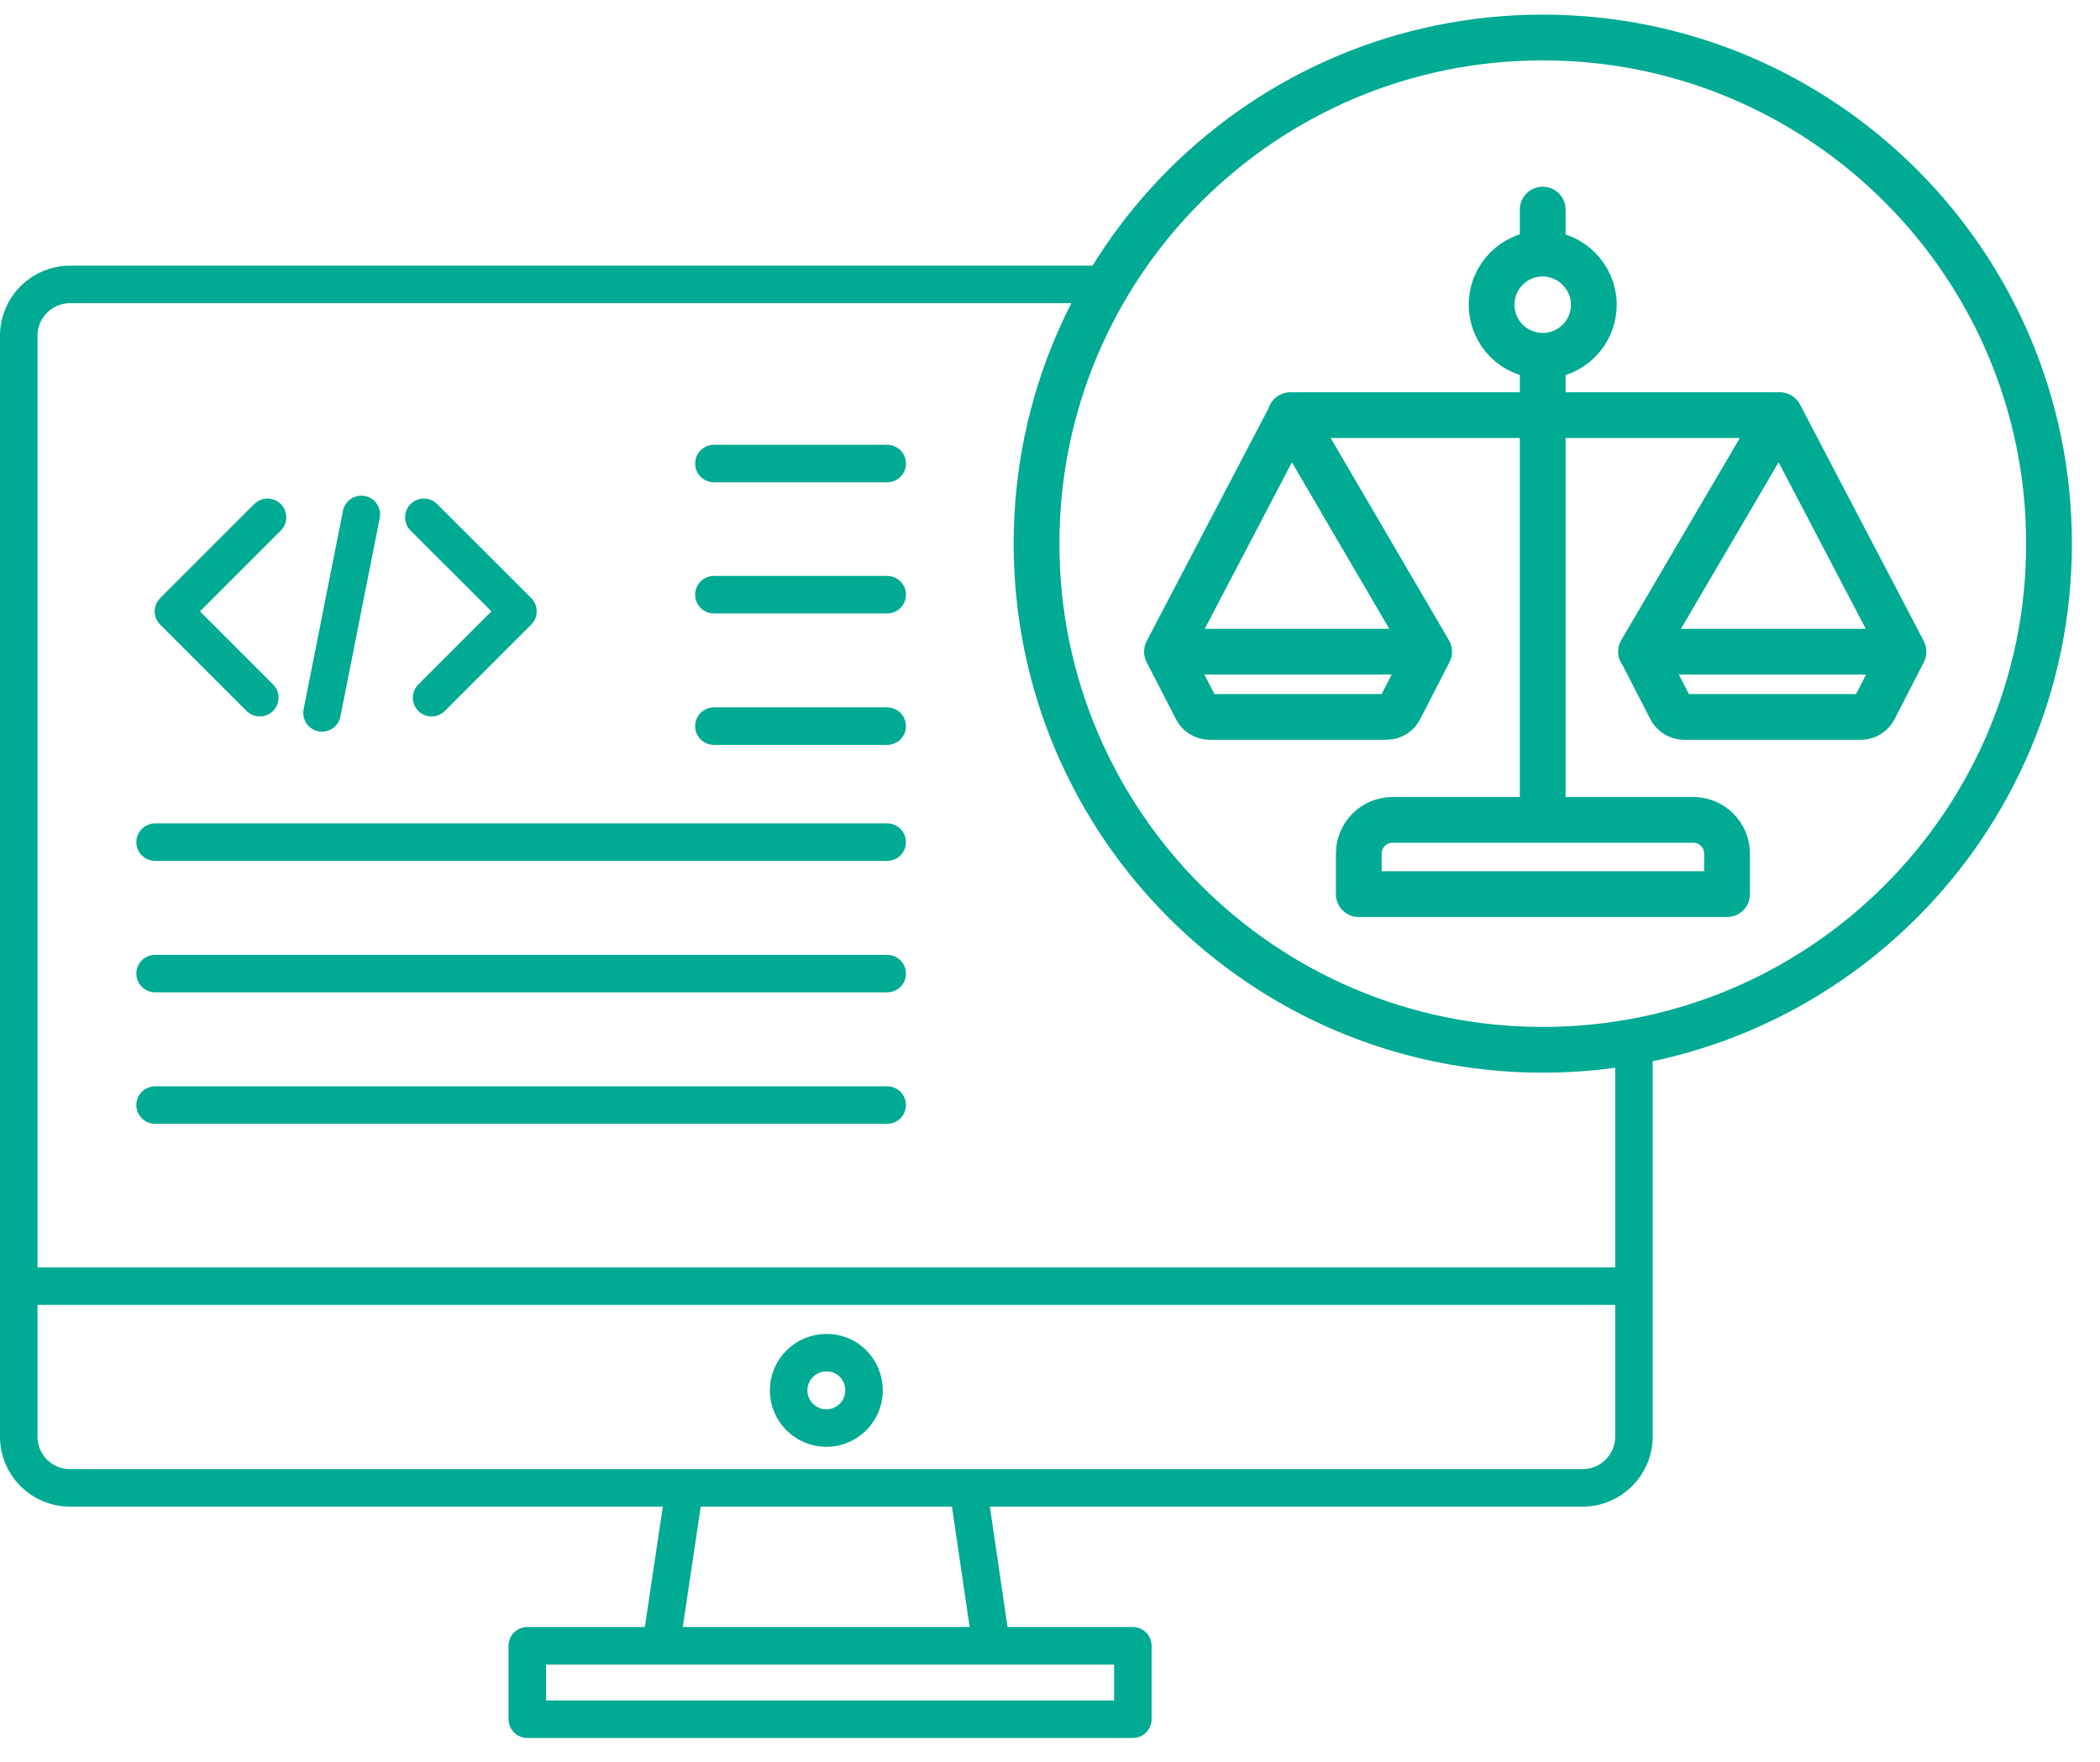
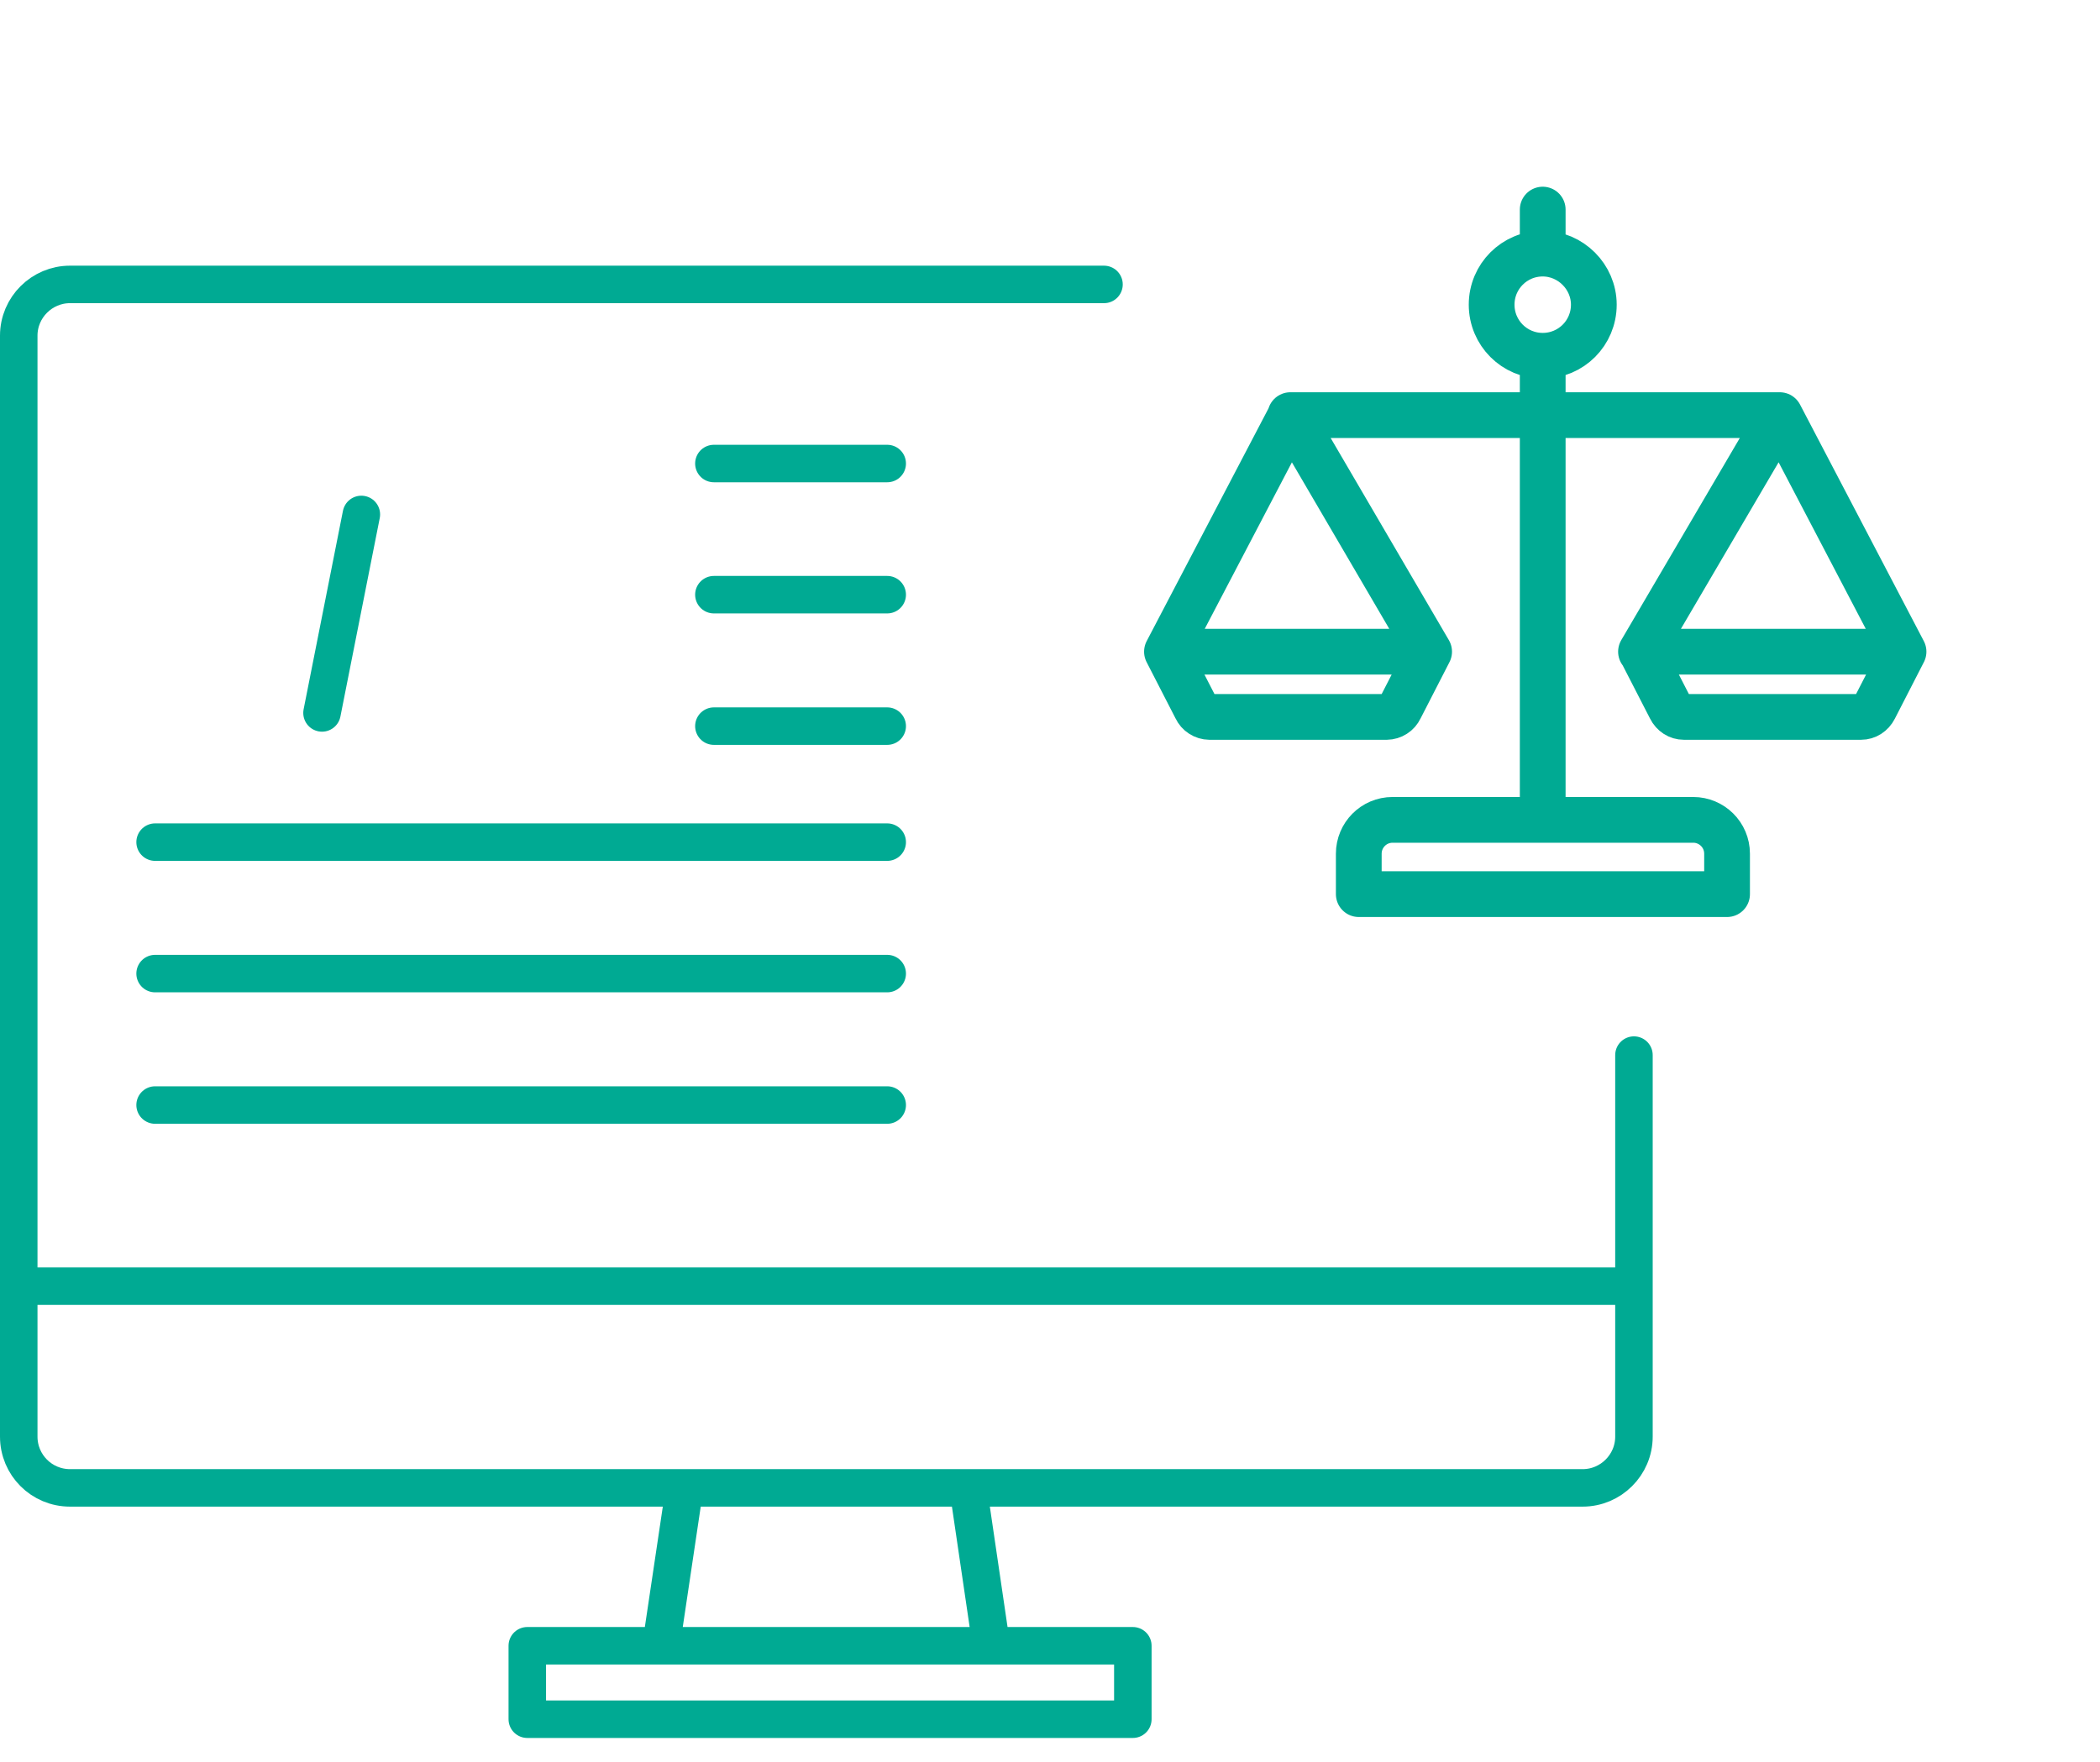
<svg xmlns="http://www.w3.org/2000/svg" width="56" height="47" viewBox="0 0 56 47" fill="none">
  <g id="Group 484">
    <path id="Vector" d="M43.572 28.141V38.317C43.572 39.073 42.953 39.684 42.206 39.684H1.866C1.11 39.684 0.5 39.073 0.5 38.317V8.952C0.5 8.196 1.119 7.586 1.866 7.586H29.44M18.255 39.684L17.627 43.895M25.817 39.684L26.436 43.895M0.5 34.304H43.572M14.061 43.895H30.209V45.854H14.061V43.895Z" stroke="#00AA93" stroke-miterlimit="10" stroke-linecap="round" stroke-linejoin="round" />
-     <path id="Vector_2" d="M23.041 37.084C23.041 37.642 22.586 38.089 22.036 38.089C21.477 38.089 21.03 37.634 21.03 37.084C21.03 36.525 21.486 36.078 22.036 36.078C22.594 36.07 23.041 36.525 23.041 37.084Z" stroke="#00AA93" stroke-miterlimit="10" stroke-linecap="round" stroke-linejoin="round" />
-     <path id="Vector_3" d="M41.141 28C48.596 28 54.641 21.956 54.641 14.5C54.641 7.044 48.596 1 41.141 1C33.685 1 27.641 7.044 27.641 14.5C27.641 21.956 33.685 28 41.141 28Z" stroke="#00AA93" stroke-width="1.22" stroke-miterlimit="10" stroke-linecap="round" stroke-linejoin="round" />
    <path id="Vector_4" d="M41.139 9.489C41.894 9.489 42.502 8.881 42.502 8.126C42.502 7.382 41.883 6.764 41.139 6.764M41.139 9.489C40.385 9.489 39.777 8.881 39.777 8.126C39.777 7.372 40.385 6.764 41.139 6.764M41.139 9.489V21.867M41.139 6.764V5.59M31.119 17.381L31.895 18.891C31.926 18.959 31.977 19.017 32.04 19.057C32.103 19.098 32.176 19.12 32.251 19.121H36.978C37.053 19.12 37.127 19.098 37.19 19.057C37.253 19.017 37.303 18.959 37.335 18.891L38.11 17.381M31.119 17.381H38.11M31.119 17.381L34.421 11.072L38.11 17.381M50.761 17.381L49.986 18.891C49.912 19.037 49.776 19.121 49.629 19.121H44.902C44.755 19.121 44.619 19.037 44.546 18.891L43.77 17.381H50.761ZM50.761 17.381L47.46 11.072M47.46 11.072L43.76 17.381M47.46 11.072H34.41M46.045 23.848H36.234V22.769C36.234 22.276 36.632 21.867 37.135 21.867H45.154C45.646 21.867 46.055 22.266 46.055 22.769V23.848H46.045Z" stroke="#00AA93" stroke-width="1.22" stroke-miterlimit="10" stroke-linecap="round" stroke-linejoin="round" />
    <g id="Group">
-       <path id="Vector_5" d="M7.134 13.797L4.625 16.306L6.928 18.609M11.302 13.797L13.812 16.306L11.509 18.609" stroke="#00AA93" stroke-miterlimit="10" stroke-linecap="round" stroke-linejoin="round" />
-     </g>
+       </g>
    <path id="Vector_6" d="M8.587 19.015L9.636 13.721M19.037 12.363H23.659M19.037 15.861H23.659M19.037 19.367H23.659M4.136 22.461H23.659M4.136 25.967H23.659M4.136 29.473H23.659" stroke="#00AA93" stroke-miterlimit="10" stroke-linecap="round" stroke-linejoin="round" />
  </g>
</svg>